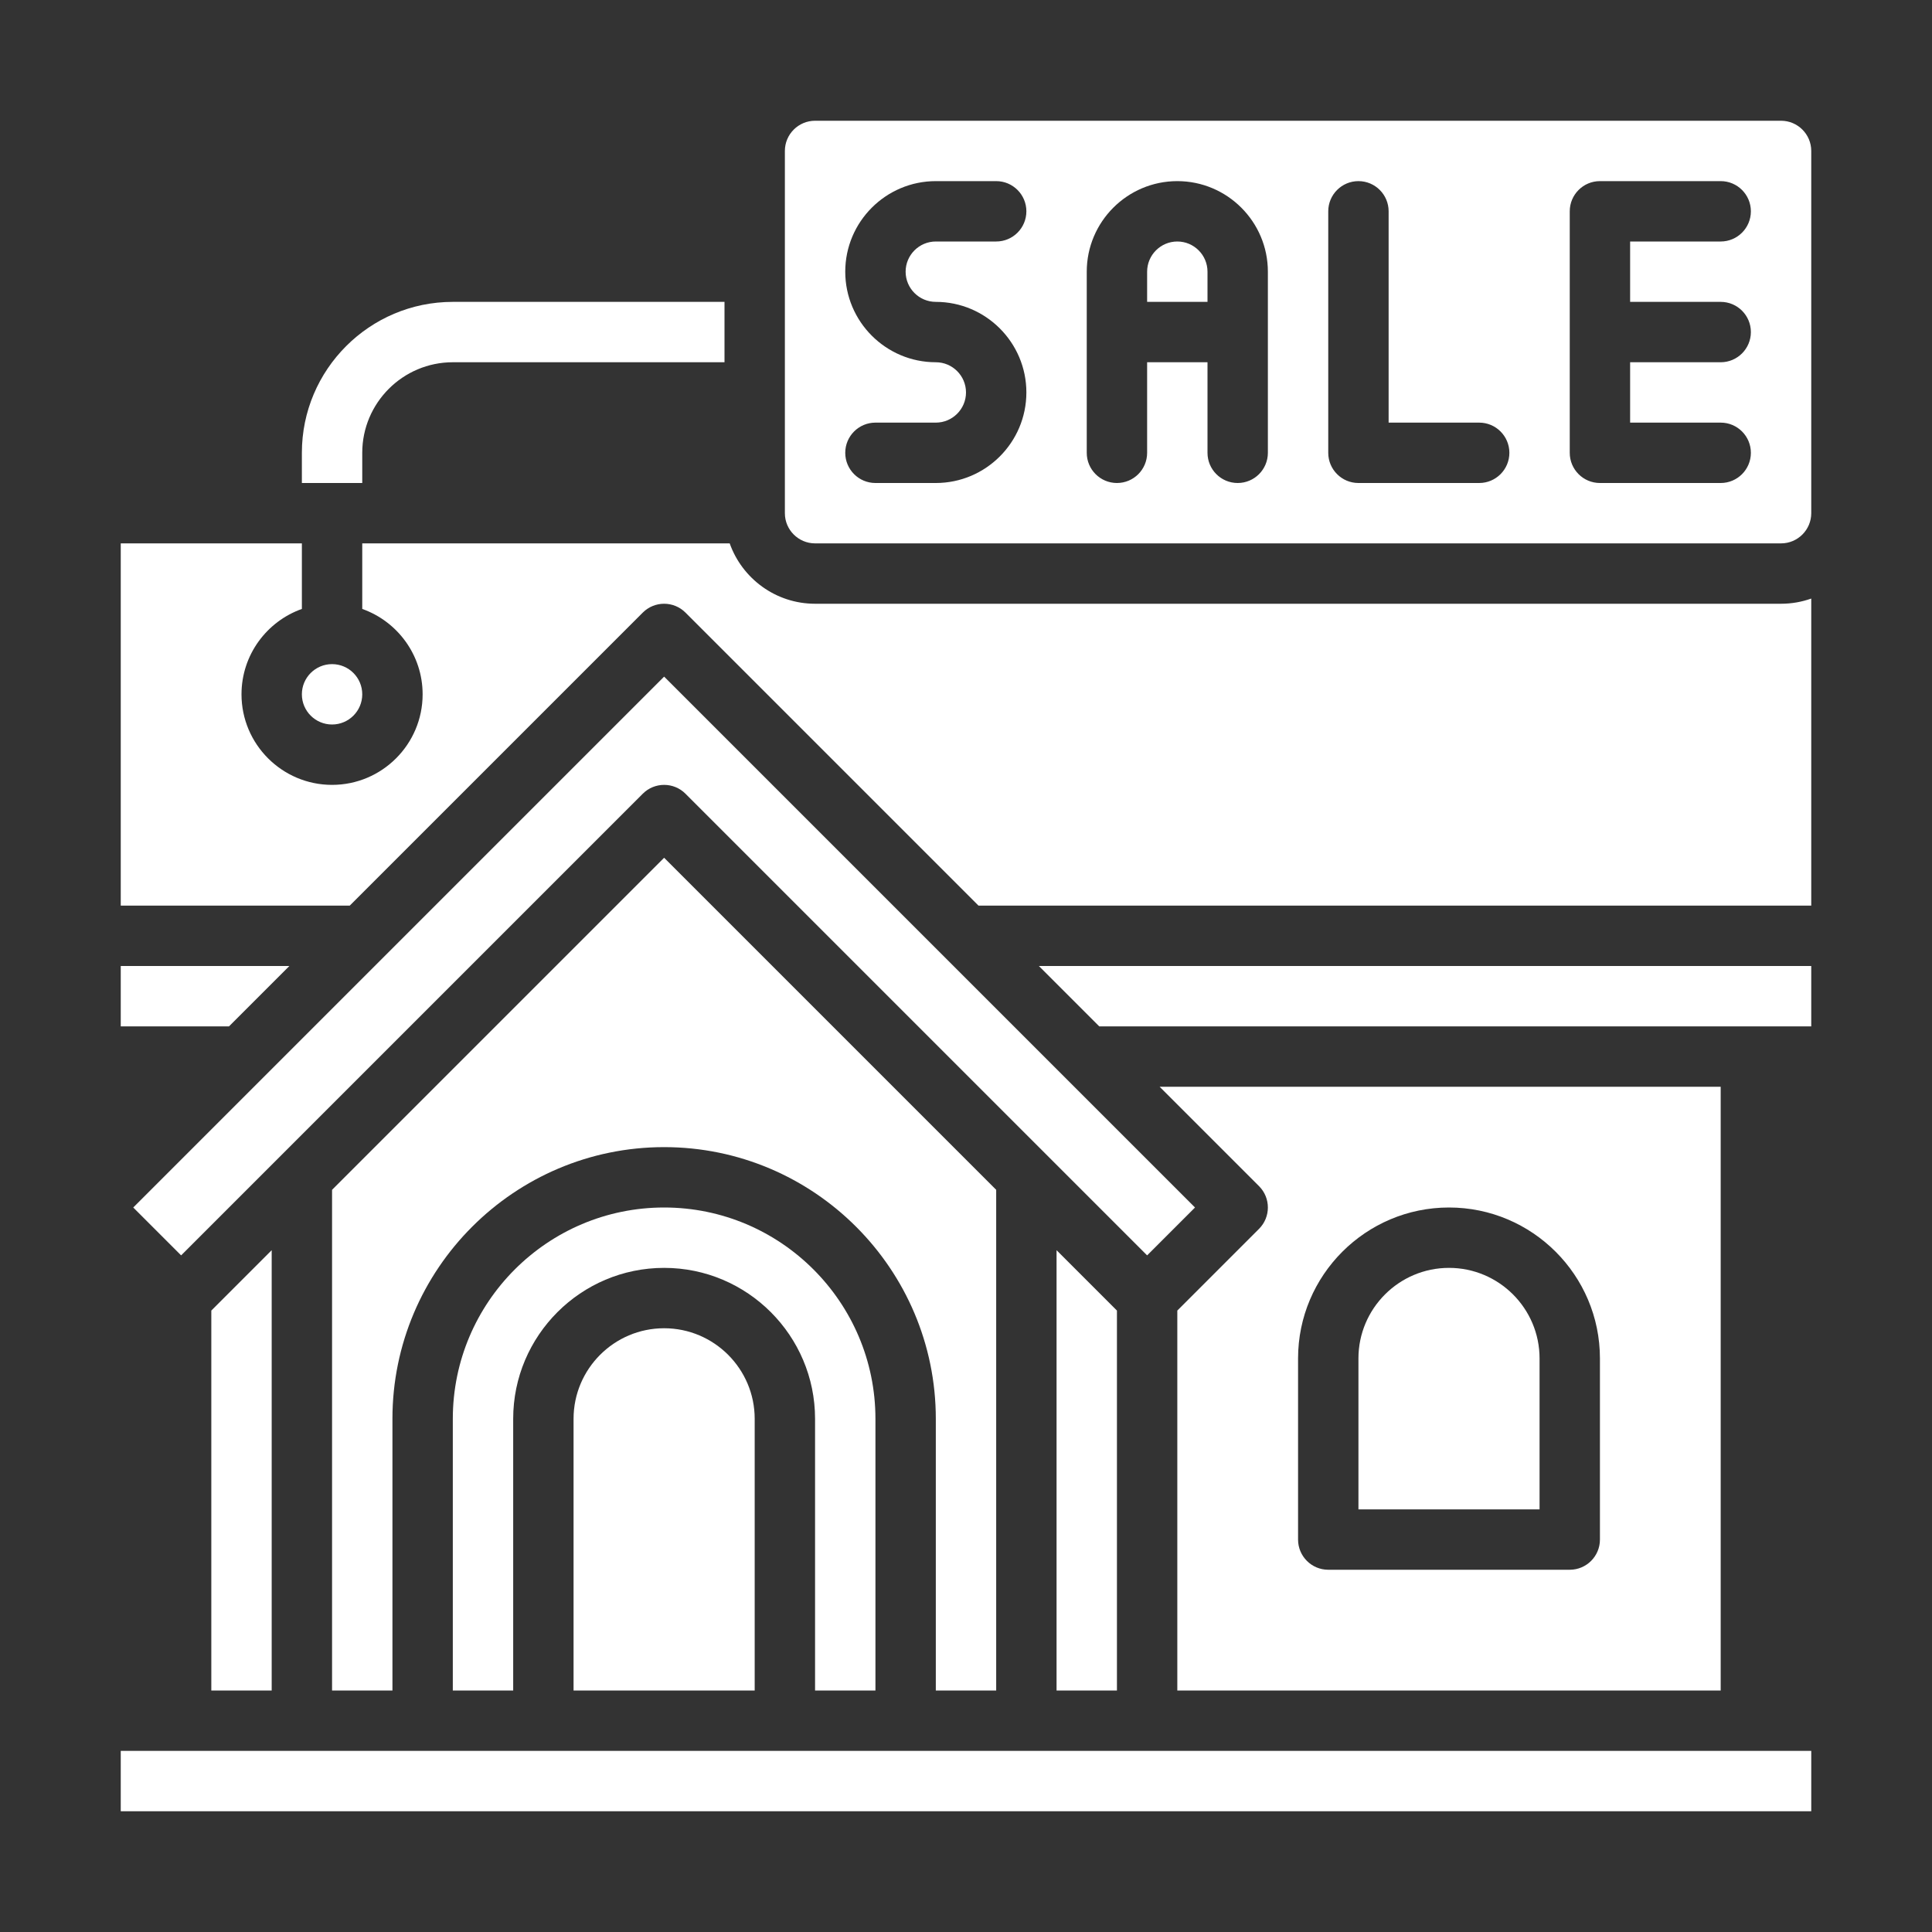
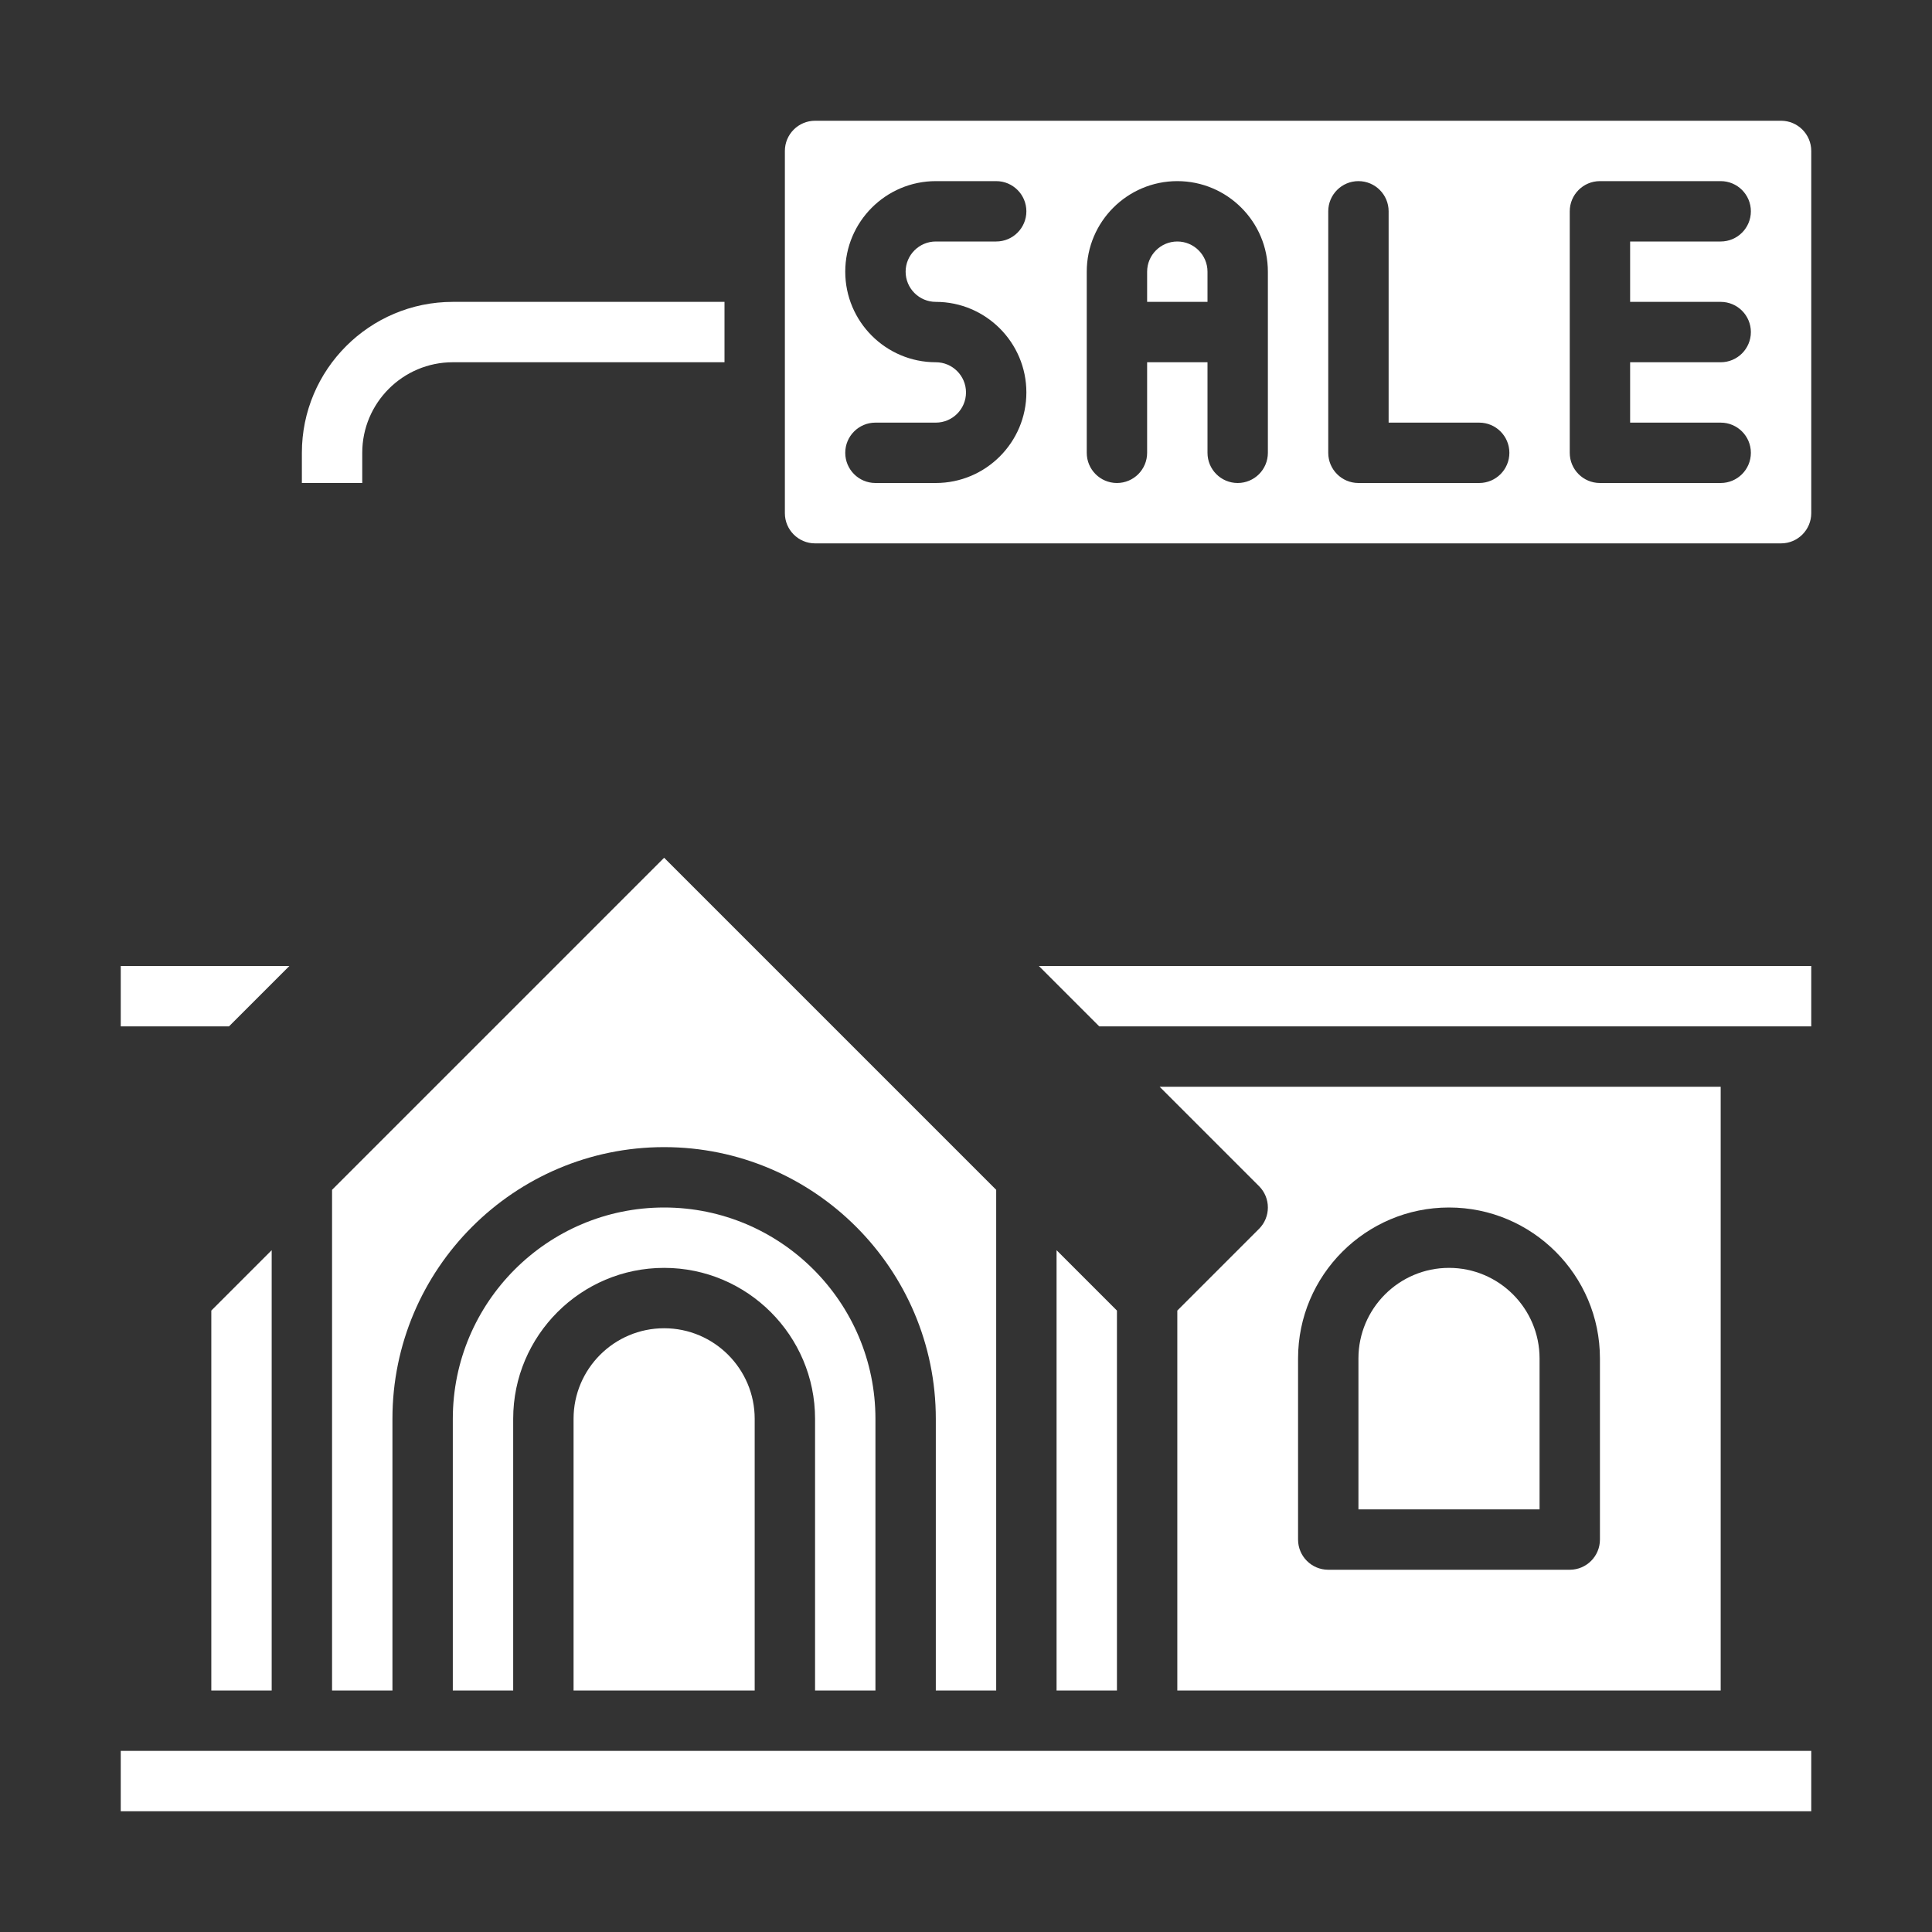
<svg xmlns="http://www.w3.org/2000/svg" id="Solid" enable-background="new 0 0 512 512" viewBox="0 0 512 512" width="300" height="300" version="1.1">
  <rect x="0" y="0" width="512" height="512" fill="#333333" stroke="none" />
  <g width="100%" height="100%" transform="matrix(1,0,0,1,0,0)">
    <path d="m291.314 272h188.686v-16h-204.686z" fill="#ffffff" fill-opacity="1" data-original-color="#000000ff" stroke="none" stroke-opacity="1" />
    <path d="m232 448v-72c0-30.878-25.122-56-56-56s-56 25.122-56 56v72h16v-72c0-22.056 17.944-40 40-40s40 17.944 40 40v72z" fill="#ffffff" fill-opacity="1" data-original-color="#000000ff" stroke="none" stroke-opacity="1" />
    <path d="m312 64c-4.411 0-8 3.589-8 8v8h16v-8c0-4.411-3.589-8-8-8z" fill="#ffffff" fill-opacity="1" data-original-color="#000000ff" stroke="none" stroke-opacity="1" />
    <path d="m32 464h448v16h-448z" fill="#ffffff" fill-opacity="1" data-original-color="#000000ff" stroke="none" stroke-opacity="1" />
    <path d="m72 448v-116.686l-16 16v100.686z" fill="#ffffff" fill-opacity="1" data-original-color="#000000ff" stroke="none" stroke-opacity="1" />
    <path d="m152 376v72h48v-72c0-13.233-10.767-24-24-24s-24 10.767-24 24z" fill="#ffffff" fill-opacity="1" data-original-color="#000000ff" stroke="none" stroke-opacity="1" />
-     <path d="m216 160c-10.429 0-19.322-6.689-22.624-16h-97.376v17.376c9.311 3.302 16 12.194 16 22.624 0 13.234-10.766 24-24 24s-24-10.766-24-24c0-10.429 6.689-19.321 16-22.624v-17.376h-48v96h60.687l77.657-77.657c3.124-3.124 8.189-3.124 11.313 0l77.657 77.657h220.686v-81.376c-2.504.888-5.196 1.376-8 1.376z" fill="#ffffff" fill-opacity="1" data-original-color="#000000ff" stroke="none" stroke-opacity="1" />
    <path d="m472 32h-256c-4.411 0-8 3.589-8 8v96c0 4.411 3.589 8 8 8h256c4.411 0 8-3.589 8-8v-96c0-4.411-3.589-8-8-8zm-224 48c13.233 0 24 10.767 24 24s-10.767 24-24 24h-16c-4.419 0-8-3.581-8-8 0-4.418 3.581-8 8-8h16c4.411 0 8-3.589 8-8s-3.589-8-8-8c-13.233 0-24-10.767-24-24s10.767-24 24-24h16c4.418 0 8 3.582 8 8 0 4.419-3.582 8-8 8h-16c-4.411 0-8 3.589-8 8s3.589 8 8 8zm88 40c0 4.419-3.582 8-8 8s-8-3.581-8-8v-24h-16v24c0 4.419-3.582 8-8 8s-8-3.581-8-8v-48c0-13.233 10.767-24 24-24s24 10.767 24 24zm56 8h-32c-4.418 0-8-3.581-8-8v-64c0-4.418 3.582-8 8-8s8 3.582 8 8v56h24c4.418 0 8 3.582 8 8 0 4.419-3.582 8-8 8zm64-48c4.418 0 8 3.582 8 8 0 4.419-3.582 8-8 8h-24v16h24c4.418 0 8 3.582 8 8 0 4.419-3.582 8-8 8h-32c-4.418 0-8-3.581-8-8v-64c0-4.418 3.582-8 8-8h32c4.418 0 8 3.582 8 8 0 4.419-3.582 8-8 8h-24v16z" fill="#ffffff" fill-opacity="1" data-original-color="#000000ff" stroke="none" stroke-opacity="1" />
    <path d="m264 448v-132.686l-88-88-88 88v132.686h16v-72c0-39.701 32.299-72 72-72s72 32.299 72 72v72z" fill="#ffffff" fill-opacity="1" data-original-color="#000000ff" stroke="none" stroke-opacity="1" />
-     <circle cx="88" cy="184" r="8" fill="#ffffff" fill-opacity="1" data-original-color="#000000ff" stroke="none" stroke-opacity="1" />
    <path d="m312 347.314v100.686h144v-160h-148.686l26.343 26.343c3.124 3.124 3.124 8.189 0 11.313zm32 12.686c0-22.056 17.944-40 40-40s40 17.944 40 40v48c0 4.418-3.582 8-8 8h-64c-4.418 0-8-3.582-8-8z" fill="#ffffff" fill-opacity="1" data-original-color="#000000ff" stroke="none" stroke-opacity="1" />
    <path d="m296 448v-100.686l-16-16v116.686z" fill="#ffffff" fill-opacity="1" data-original-color="#000000ff" stroke="none" stroke-opacity="1" />
    <path d="m76.687 256h-44.687v16h28.687z" fill="#ffffff" fill-opacity="1" data-original-color="#000000ff" stroke="none" stroke-opacity="1" />
-     <path d="m170.343 210.343c1.562-1.562 3.609-2.343 5.657-2.343s4.095.781 5.657 2.343l122.343 122.343 12.686-12.686-140.686-140.686-140.686 140.686 12.686 12.686z" fill="#ffffff" fill-opacity="1" data-original-color="#000000ff" stroke="none" stroke-opacity="1" />
    <path d="m408 360c0-13.234-10.766-24-24-24s-24 10.766-24 24v40h48z" fill="#ffffff" fill-opacity="1" data-original-color="#000000ff" stroke="none" stroke-opacity="1" />
    <path d="m192 80v16h-72c-13.23 0-24 10.77-24 24v8h-16v-8c0-22.06 17.94-40 40-40z" fill="#ffffff" fill-opacity="1" data-original-color="#000000ff" stroke="none" stroke-opacity="1" />
  </g>
</svg>